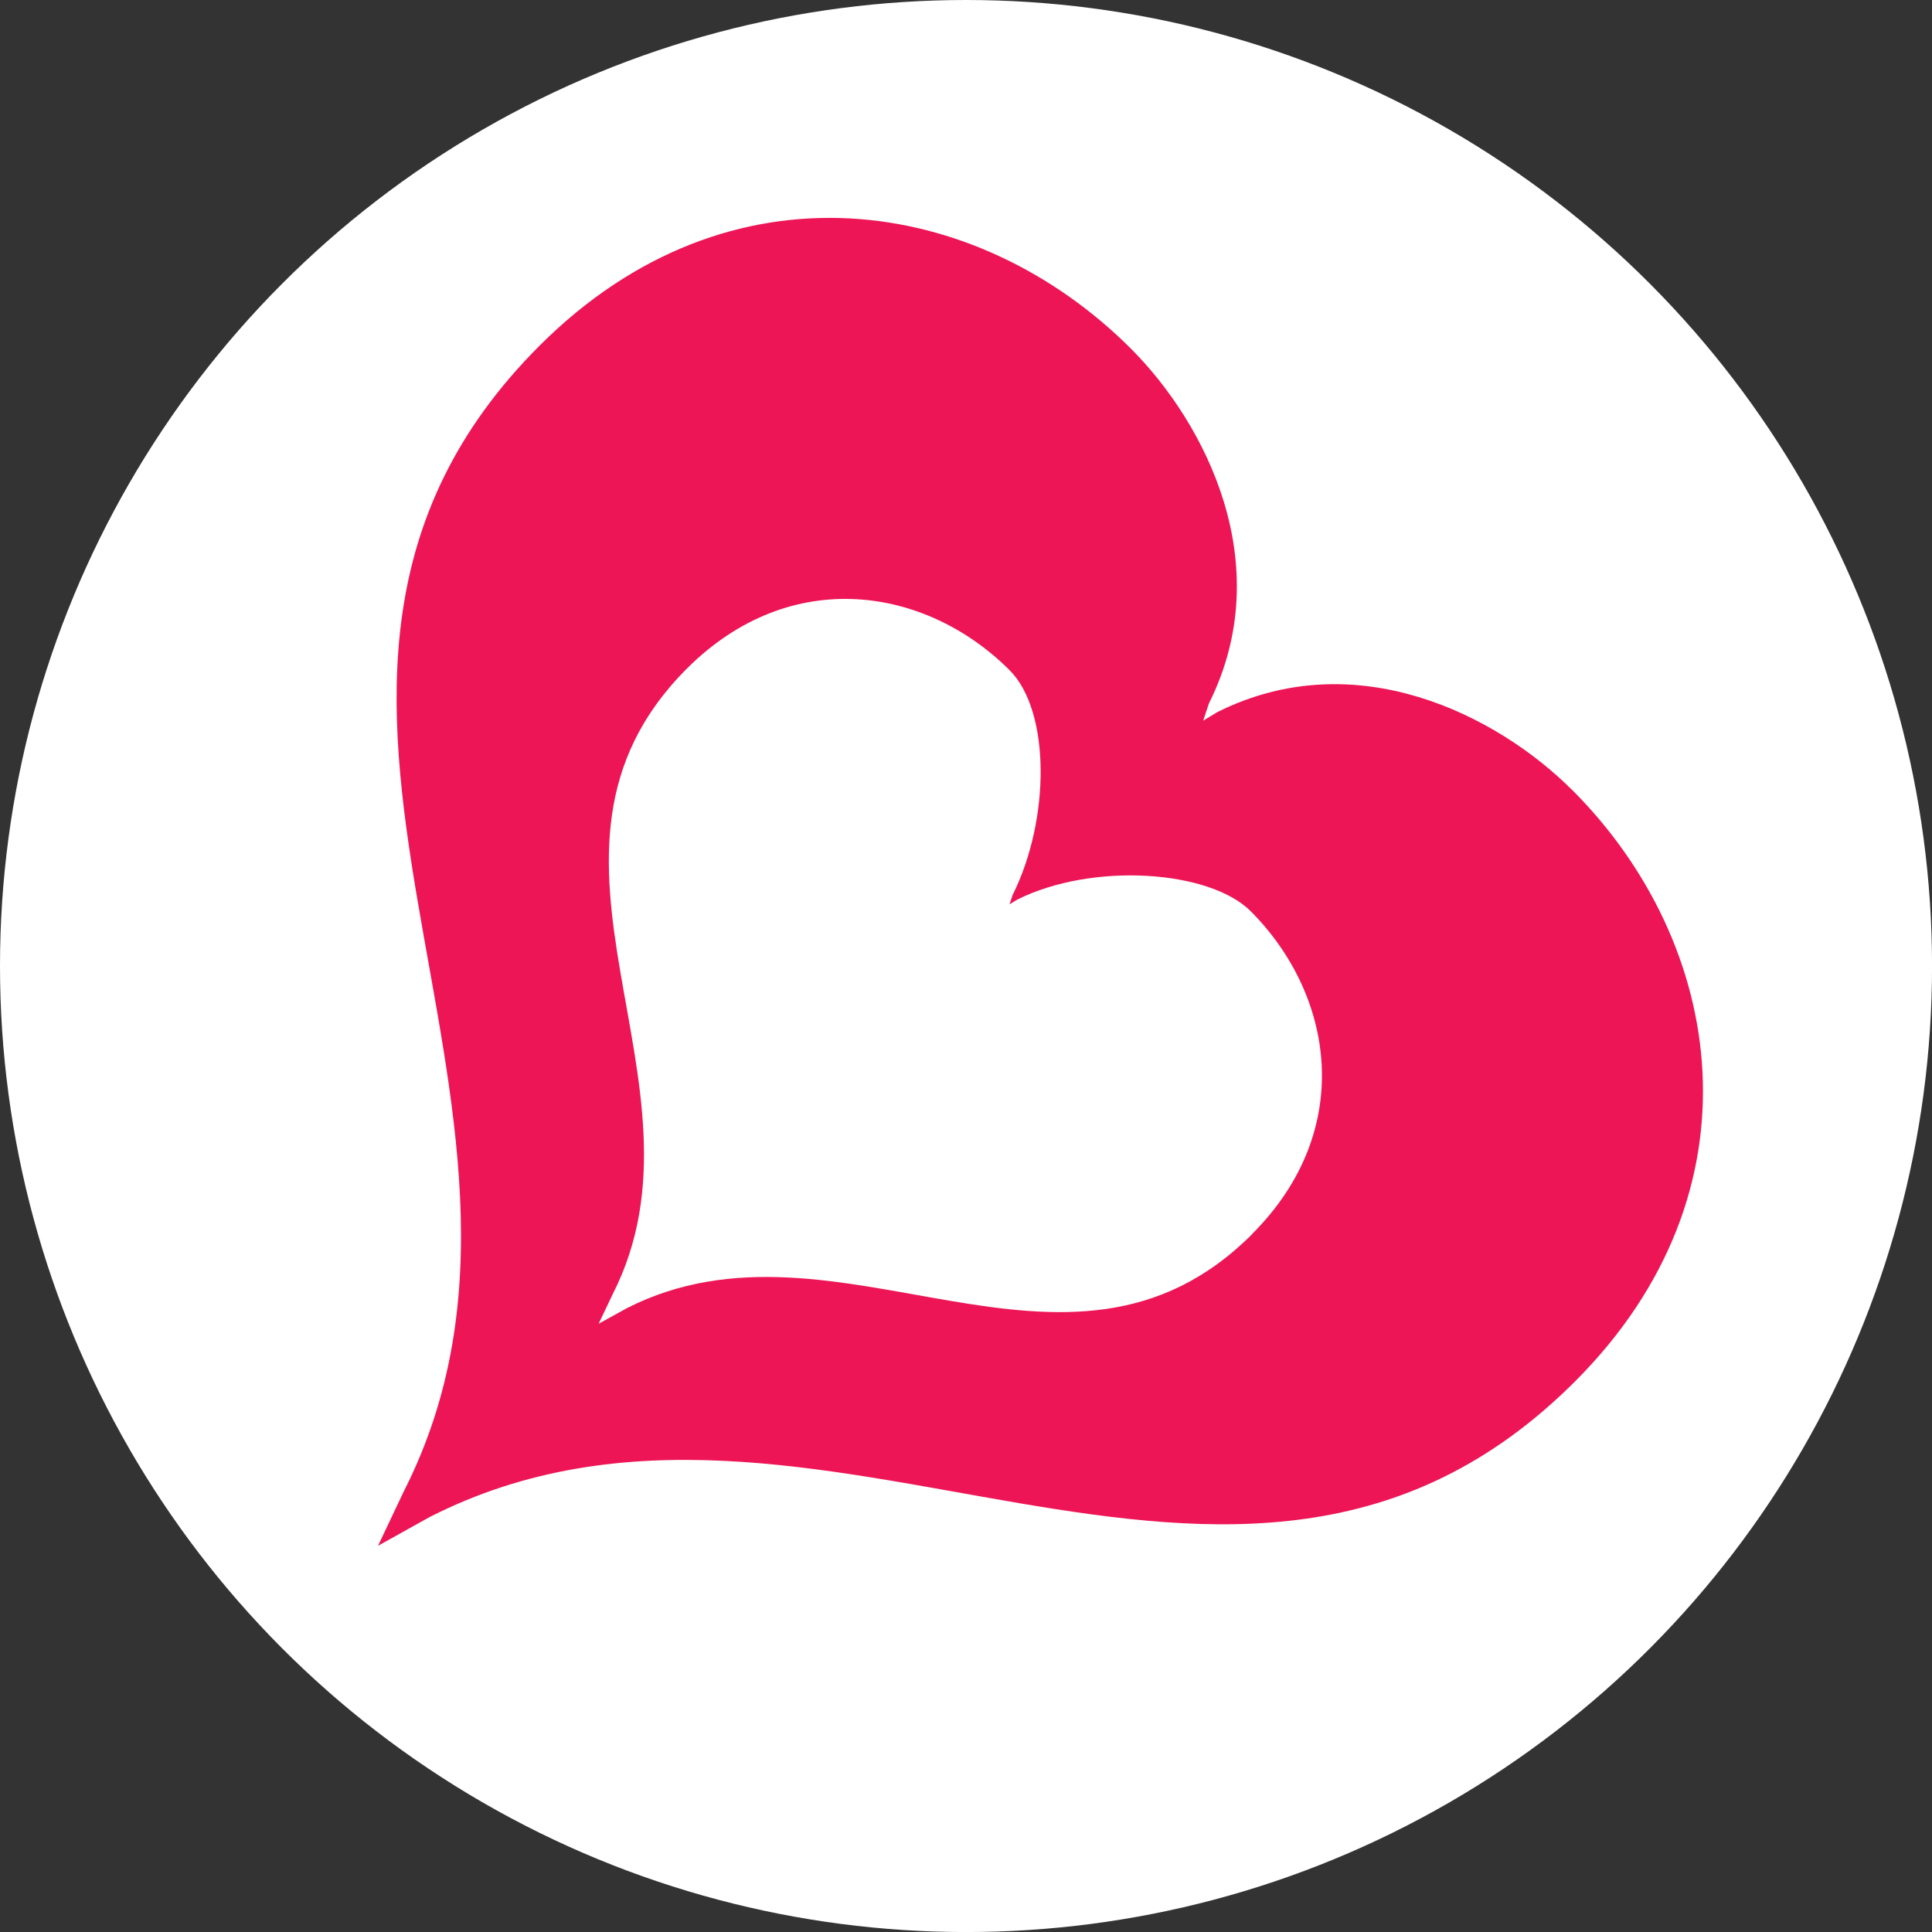
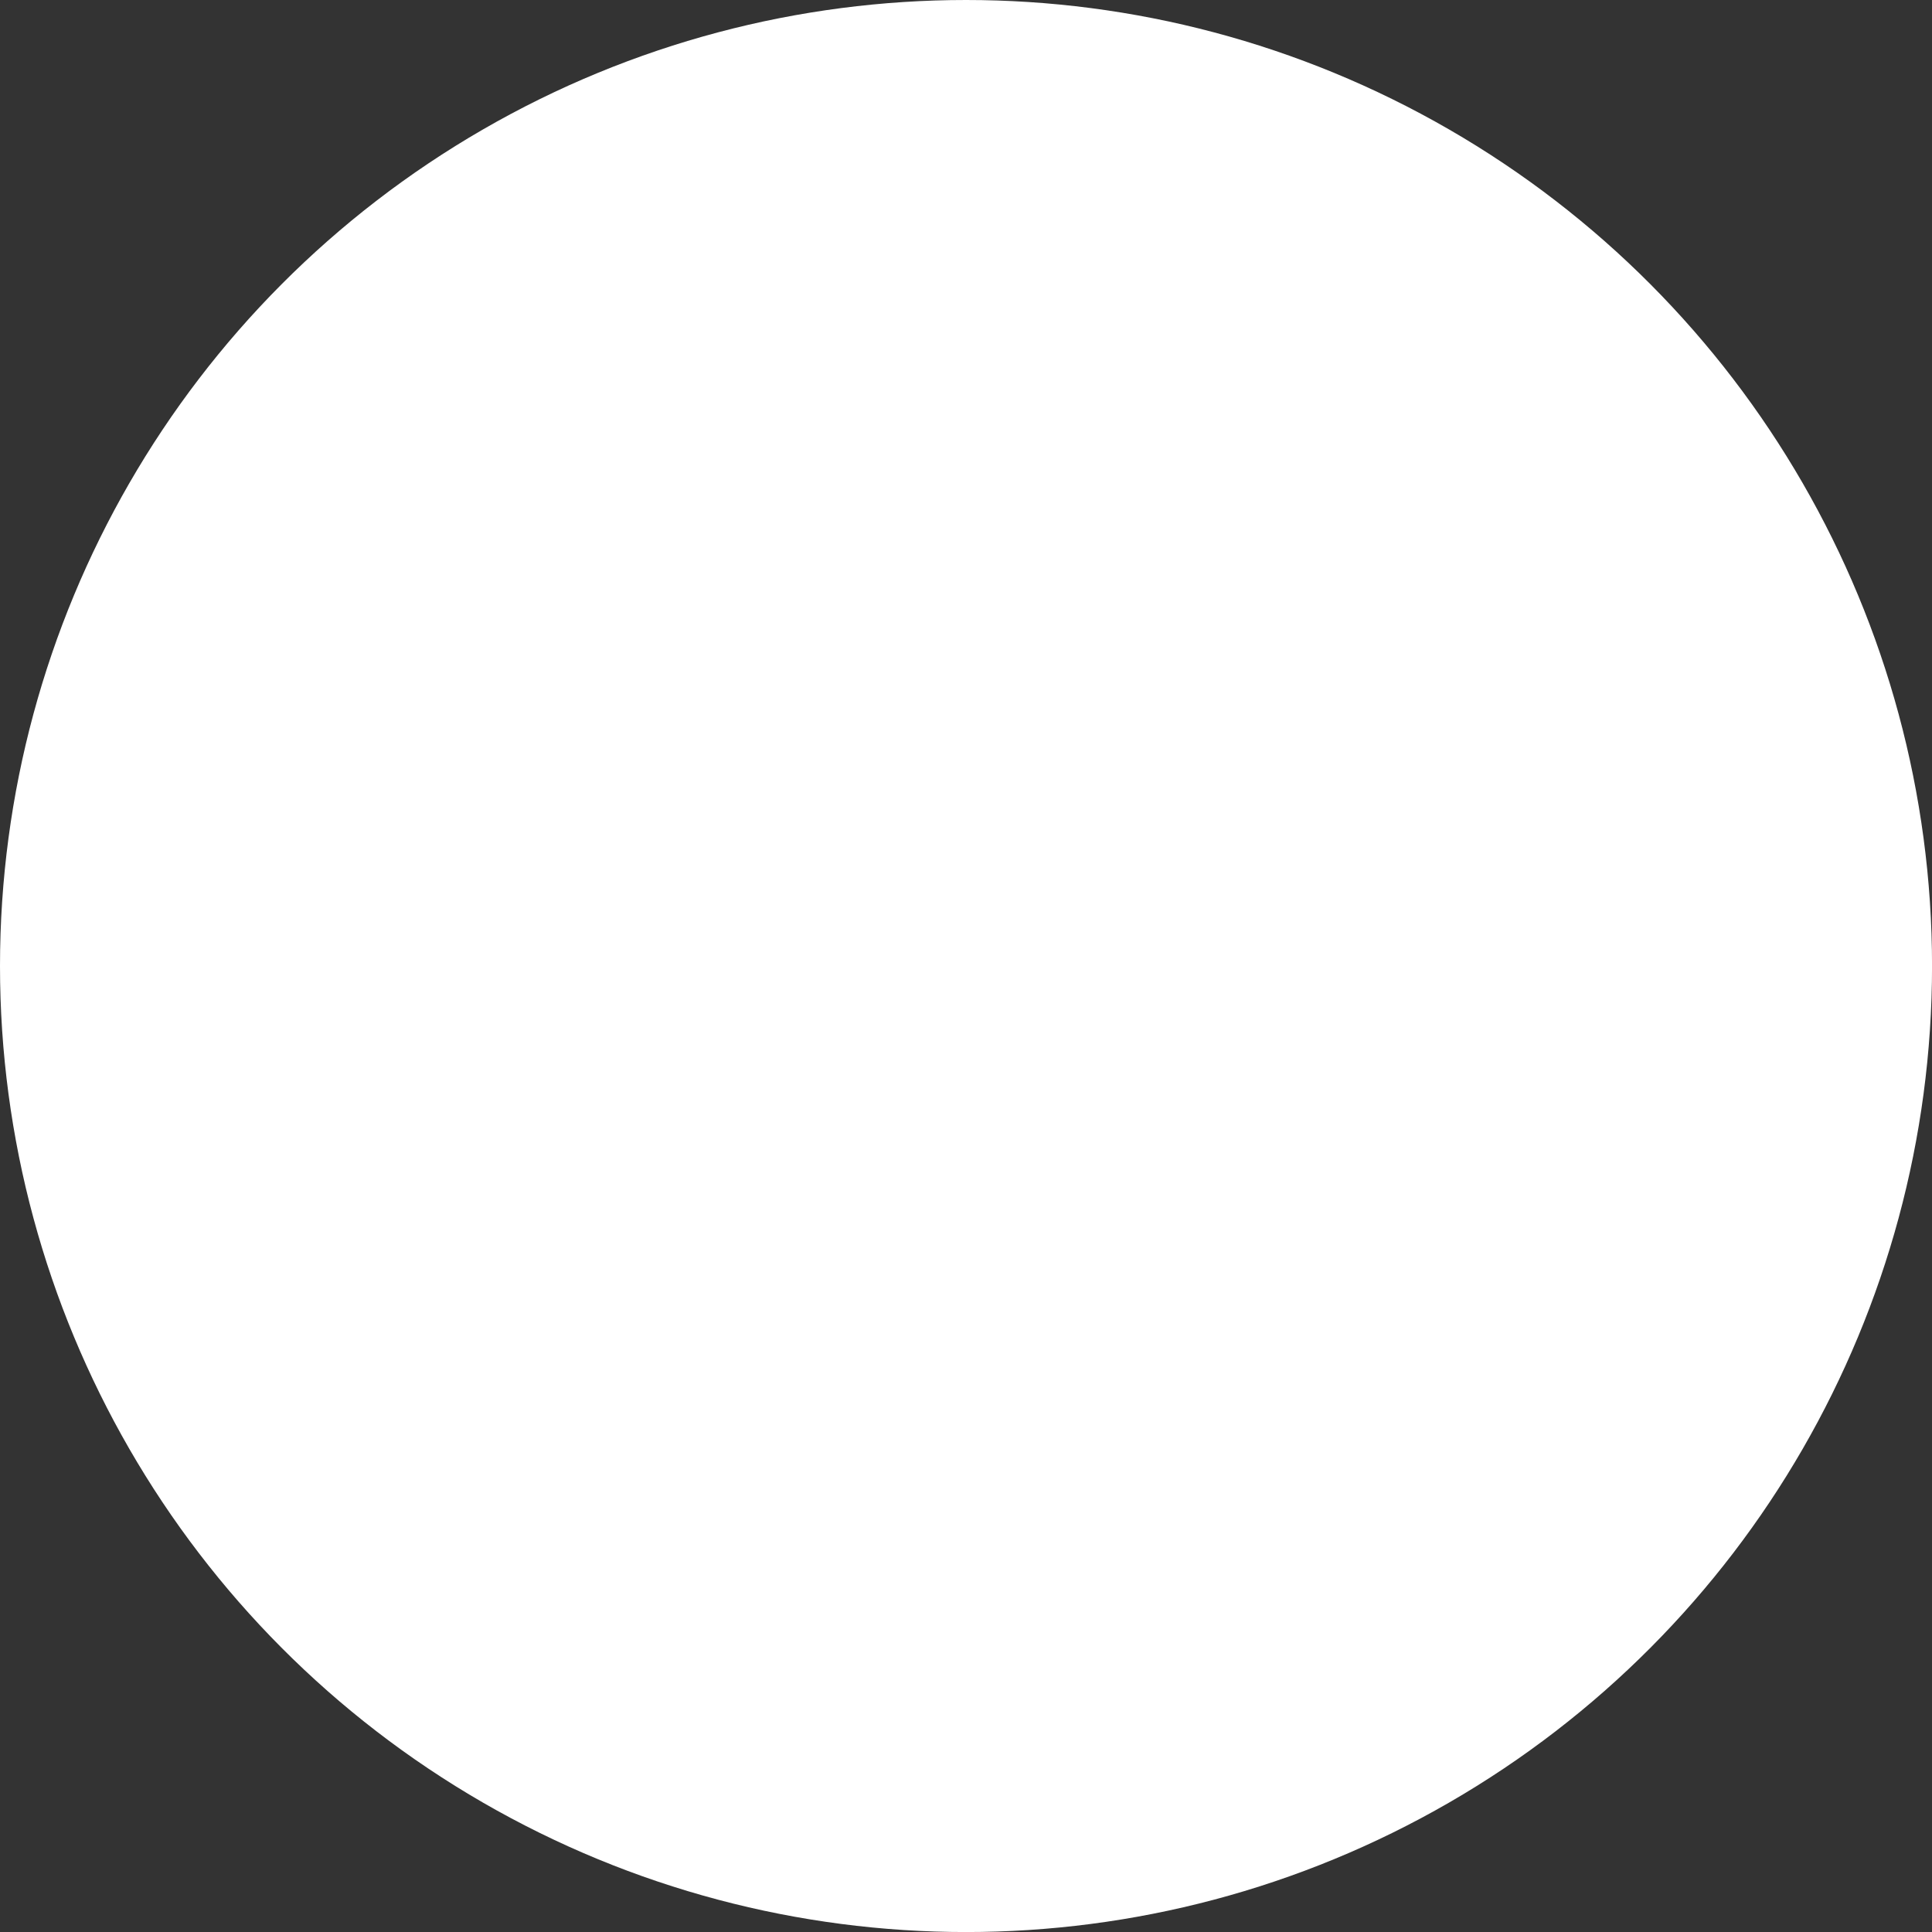
<svg xmlns="http://www.w3.org/2000/svg" id="BACKGROUND" viewBox="0 0 459.57 459.57">
  <rect x="0" y="0" width="459.57" height="459.57" fill="#333333" stroke="none" />
  <defs>
    <style>
      .cls-1 {
        fill: #fff;
      }

      .cls-2 {
        fill: #ed1556;
      }
    </style>
  </defs>
  <circle class="cls-1" cx="229.79" cy="229.79" r="229.79" />
-   <path class="cls-2" d="M373.99,187.94c-17.84-17.83-51.45-34.99-84.36-18.58l-3.42,2.06,1.37-4.12c16.45-32.89-.73-66.52-18.58-84.38-36.38-36.36-95.34-46-140.67-.68-80.96,80.98,14.41,180.49-32.22,272.4l-6.19,13.06,12.36-6.88c91.89-46.63,191.43,48.75,272.39-32.23,45.32-45.32,35.7-104.3-.68-140.67M297.86,293.56c-44.2,44.2-98.52-7.86-148.69,17.59l-6.77,3.73,3.39-7.12c25.46-50.18-26.6-104.49,17.58-148.7,24.75-24.73,56.95-19.47,76.79.37,9.75,9.74,9.69,35.5.72,53.45l-.75,2.24,1.87-1.14c17.97-8.95,45.73-6.99,55.48,2.75,19.85,19.86,25.11,52.06.37,76.8" />
</svg>